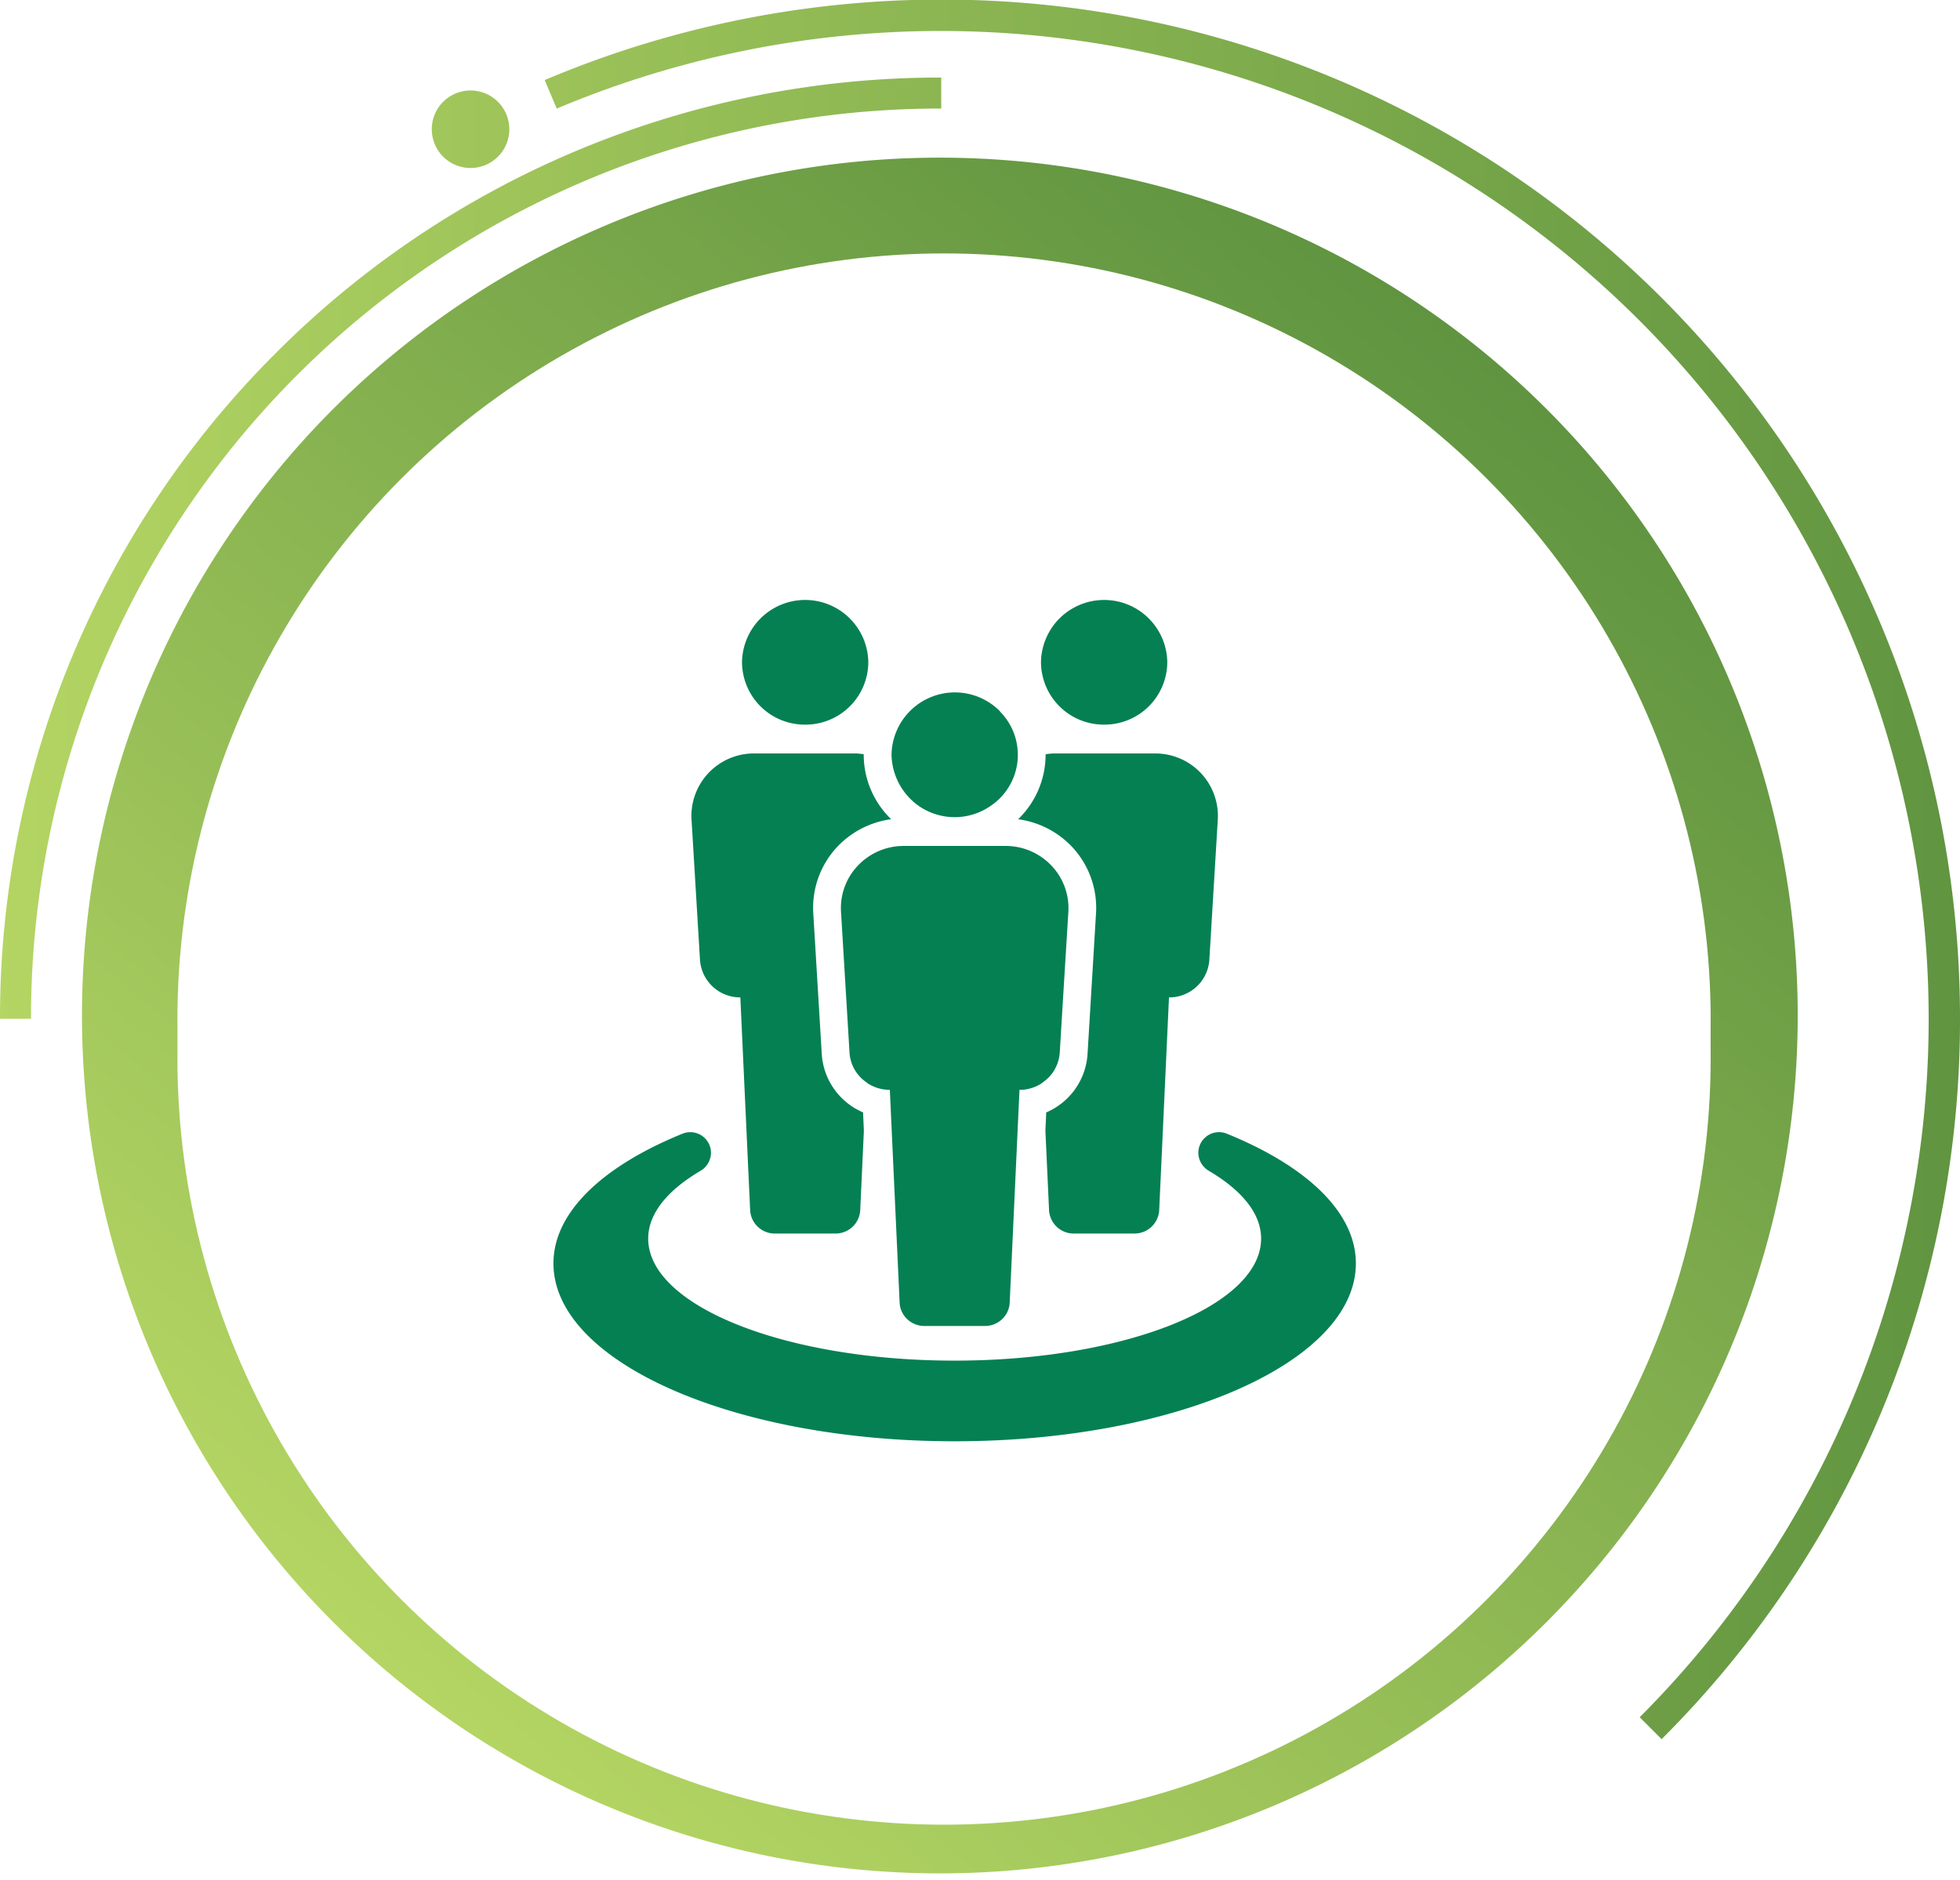
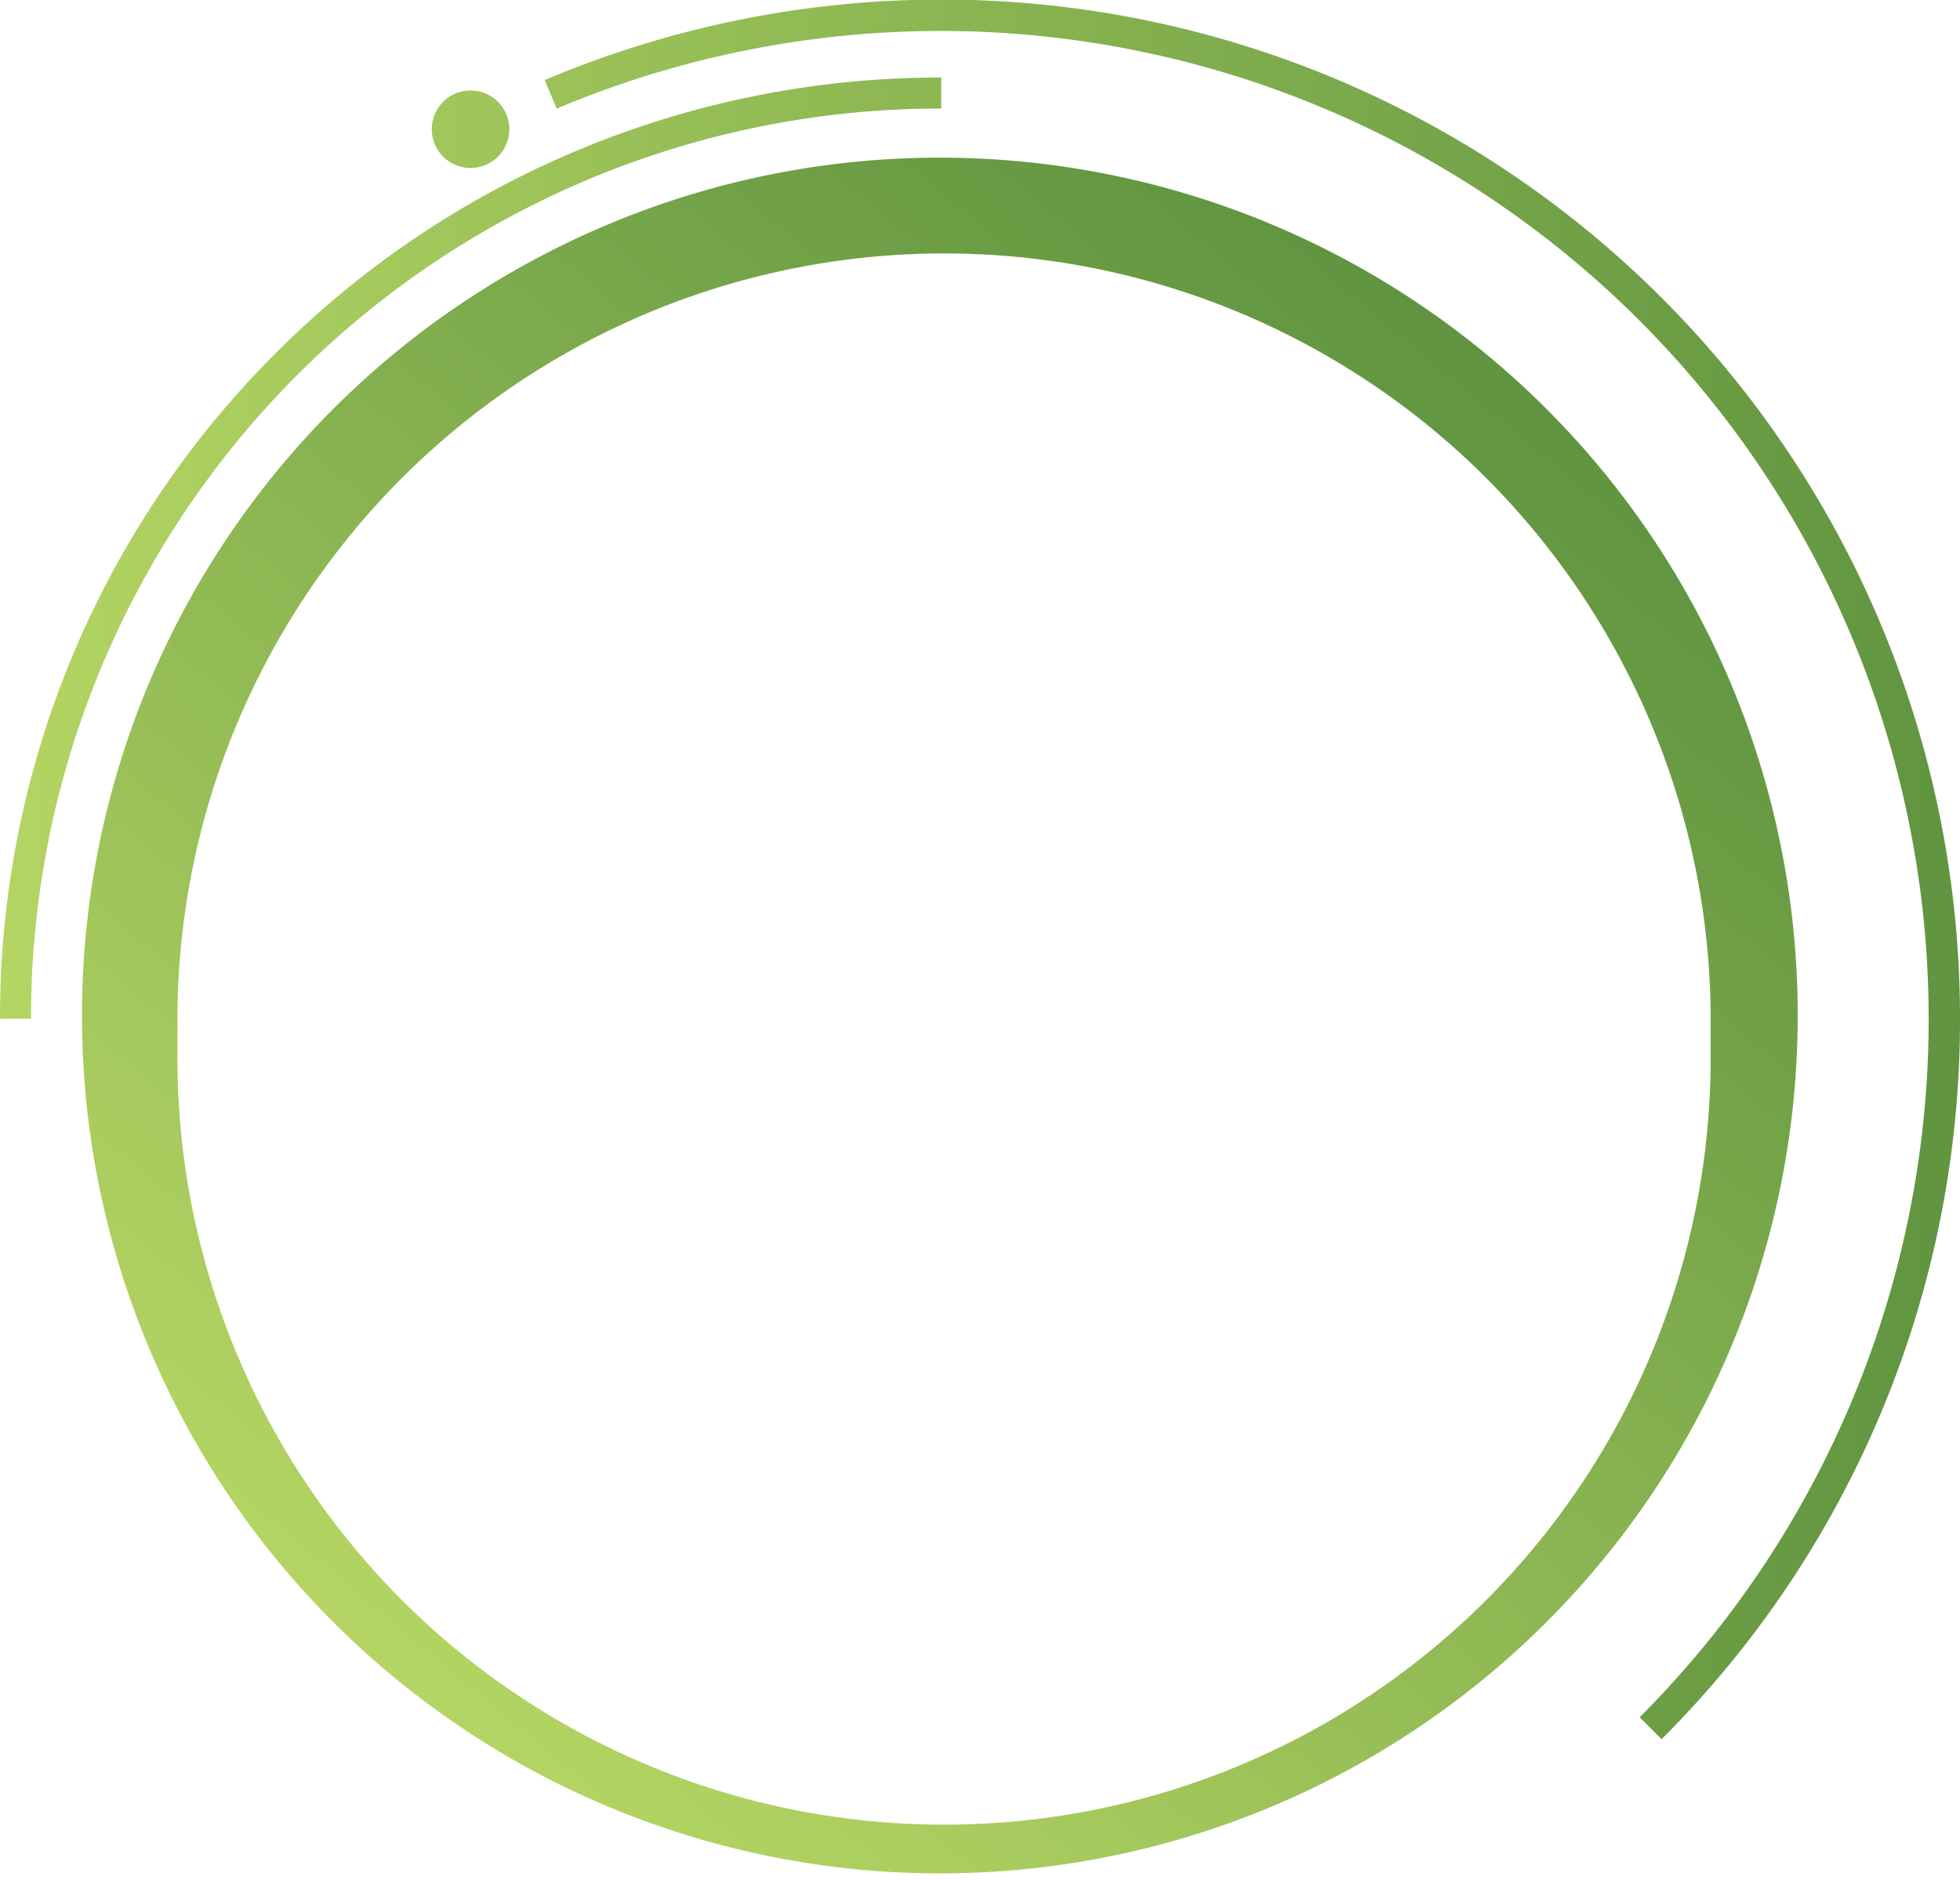
<svg xmlns="http://www.w3.org/2000/svg" xmlns:xlink="http://www.w3.org/1999/xlink" width="154.676" height="148.35" viewBox="0 0 154.676 148.35">
  <defs>
    <linearGradient id="linear-gradient" x1="0.179" y1="0.883" x2="0.821" y2="0.117" gradientUnits="objectBoundingBox">
      <stop offset="0" stop-color="#b4d563" />
      <stop offset="1" stop-color="#609440" />
    </linearGradient>
    <linearGradient id="linear-gradient-2" x1="0" y1="0.5" x2="1" y2="0.5" xlink:href="#linear-gradient" />
    <filter id="Ellipse_1" x="14" y="20" width="121" height="121" filterUnits="userSpaceOnUse">
      <feOffset dy="3" input="SourceAlpha" />
      <feGaussianBlur stdDeviation="3" result="blur" />
      <feFlood flood-opacity="0.443" result="color" />
      <feComposite operator="out" in="SourceGraphic" in2="blur" />
      <feComposite operator="in" in="color" />
      <feComposite operator="in" in2="SourceGraphic" />
    </filter>
    <clipPath id="clip-path">
-       <rect id="Rectangle_1764" data-name="Rectangle 1764" width="63.324" height="66.406" fill="none" />
-     </clipPath>
+       </clipPath>
  </defs>
  <g id="Group_1957" data-name="Group 1957" transform="translate(-972 -633)">
    <g id="gradient_Circle" transform="translate(972 633)">
      <path id="Path_6110" data-name="Path 6110" d="M97.076,57.31a67.7,67.7,0,1,1-26.448,5.334A67.522,67.522,0,0,1,97.076,57.31Z" transform="translate(-22.798 -44.868)" fill="url(#linear-gradient)" />
      <path id="Path_6111" data-name="Path 6111" d="M154.676,80.4a80.142,80.142,0,0,1-23.548,56.85l-1.73-1.73A77.972,77.972,0,0,0,43.937,8.571l-.953-2.253A80.374,80.374,0,0,1,154.676,80.4ZM21.755,27.875A74.02,74.02,0,0,0,0,80.4H2.447A71.761,71.761,0,0,1,74.278,8.566V6.12A74.02,74.02,0,0,0,21.755,27.875ZM37.134,13.258A3.059,3.059,0,1,0,34.075,10.2,3.059,3.059,0,0,0,37.134,13.258Z" fill="url(#linear-gradient-2)" />
    </g>
    <g data-type="innerShadowGroup">
      <circle id="Ellipse_1-2" data-name="Ellipse 1" cx="60.5" cy="60.5" r="60.5" transform="translate(986 653)" fill="#fff" />
      <g transform="matrix(1, 0, 0, 1, 972, 633)" filter="url(#Ellipse_1)">
        <circle id="Ellipse_1-3" data-name="Ellipse 1" cx="60.5" cy="60.5" r="60.5" transform="translate(14 20)" fill="#fff" />
      </g>
    </g>
    <g id="Group_1836" data-name="Group 1836" transform="translate(1015.676 680.336)">
      <g id="Group_1835" data-name="Group 1835" transform="translate(0 0)" clip-path="url(#clip-path)">
        <path id="Path_6112" data-name="Path 6112" d="M25.286,9.85A4.955,4.955,0,0,0,30.27,4.925a4.984,4.984,0,0,0-9.967,0A4.955,4.955,0,0,0,25.286,9.85" transform="translate(-5.422 0)" fill="#058053" />
        <path id="Path_6113" data-name="Path 6113" d="M57.478,9.85a4.955,4.955,0,0,0,4.983-4.925,4.984,4.984,0,0,0-9.967,0A4.955,4.955,0,0,0,57.478,9.85" transform="translate(-14.019 0)" fill="#058053" />
        <path id="Path_6114" data-name="Path 6114" d="M54.432,54.428h4.782a1.945,1.945,0,0,0,1.952-1.833l.773-16.8a3.174,3.174,0,0,0,3.185-2.965l.668-11.086a4.932,4.932,0,0,0-4.957-5.2H52.811a4.909,4.909,0,0,0-.61.063c0,.012,0,.022,0,.034a7.089,7.089,0,0,1-2.166,5.093,7.172,7.172,0,0,1,4.245,2.17,7.027,7.027,0,0,1,1.9,5.271l-.668,11.085a5.371,5.371,0,0,1-3.26,4.61l-.066,1.446.289,6.28a1.944,1.944,0,0,0,1.952,1.833" transform="translate(-13.363 -4.418)" fill="#058053" />
        <path id="Path_6115" data-name="Path 6115" d="M36.4,14.881a5.063,5.063,0,0,0,2.089,4,4.973,4.973,0,0,0,5.79,0,4.851,4.851,0,0,0,.745-7.34c-.041-.043-.073-.1-.116-.138A5,5,0,0,0,36.4,14.881" transform="translate(-9.72 -2.658)" fill="#058053" />
        <path id="Path_6116" data-name="Path 6116" d="M33.089,45.25a3.214,3.214,0,0,0,1.723.5l.773,16.8a1.9,1.9,0,0,0,.181.72,1.957,1.957,0,0,0,1.771,1.113h4.781a1.957,1.957,0,0,0,1.771-1.113,1.909,1.909,0,0,0,.181-.72l.773-16.8a3.2,3.2,0,0,0,1.723-.5c.054-.034.1-.079.15-.117a3.179,3.179,0,0,0,.7-.679,3.121,3.121,0,0,0,.607-1.67l.223-3.695L48.9,31.7a4.857,4.857,0,0,0-1.343-3.657A4.975,4.975,0,0,0,43.939,26.5H35.916A4.974,4.974,0,0,0,32.3,28.041,4.854,4.854,0,0,0,30.959,31.7l.446,7.39.223,3.695a3.056,3.056,0,0,0,1.311,2.35c.051.037.1.082.15.117" transform="translate(-8.265 -7.076)" fill="#058053" />
-         <path id="Path_6117" data-name="Path 6117" d="M14.862,21.743l.668,11.086a3.174,3.174,0,0,0,3.185,2.965l.418,9.084.125,2.7.231,5.019a1.945,1.945,0,0,0,1.952,1.833h4.782a1.945,1.945,0,0,0,1.952-1.833l.289-6.279L28.4,44.869a5.375,5.375,0,0,1-3.26-4.61l-.668-11.085a7.032,7.032,0,0,1,1.9-5.272,7.174,7.174,0,0,1,4.245-2.17,7.086,7.086,0,0,1-2.166-5.093c0-.012,0-.023,0-.034a4.909,4.909,0,0,0-.61-.063H19.819a4.933,4.933,0,0,0-4.958,5.2" transform="translate(-3.966 -4.418)" fill="#058053" />
+         <path id="Path_6117" data-name="Path 6117" d="M14.862,21.743l.668,11.086a3.174,3.174,0,0,0,3.185,2.965a1.945,1.945,0,0,0,1.952,1.833h4.782a1.945,1.945,0,0,0,1.952-1.833l.289-6.279L28.4,44.869a5.375,5.375,0,0,1-3.26-4.61l-.668-11.085a7.032,7.032,0,0,1,1.9-5.272,7.174,7.174,0,0,1,4.245-2.17,7.086,7.086,0,0,1-2.166-5.093c0-.012,0-.023,0-.034a4.909,4.909,0,0,0-.61-.063H19.819a4.933,4.933,0,0,0-4.958,5.2" transform="translate(-3.966 -4.418)" fill="#058053" />
        <path id="Path_6118" data-name="Path 6118" d="M63.324,67.674c0-4.066-3.935-7.7-10.187-10.239a1.634,1.634,0,0,0-2.244,1.438,1.664,1.664,0,0,0,.838,1.5c2.584,1.527,4.115,3.359,4.115,5.341,0,5.32-10.827,9.633-24.184,9.633S7.478,71.035,7.478,65.715c0-1.982,1.53-3.814,4.115-5.341a1.664,1.664,0,0,0,.838-1.5,1.633,1.633,0,0,0-2.244-1.438C3.935,59.978,0,63.608,0,67.674c0,7.752,14.175,14.037,31.662,14.037s31.662-6.285,31.662-14.037" transform="translate(0 -15.305)" fill="#058053" />
      </g>
    </g>
  </g>
</svg>